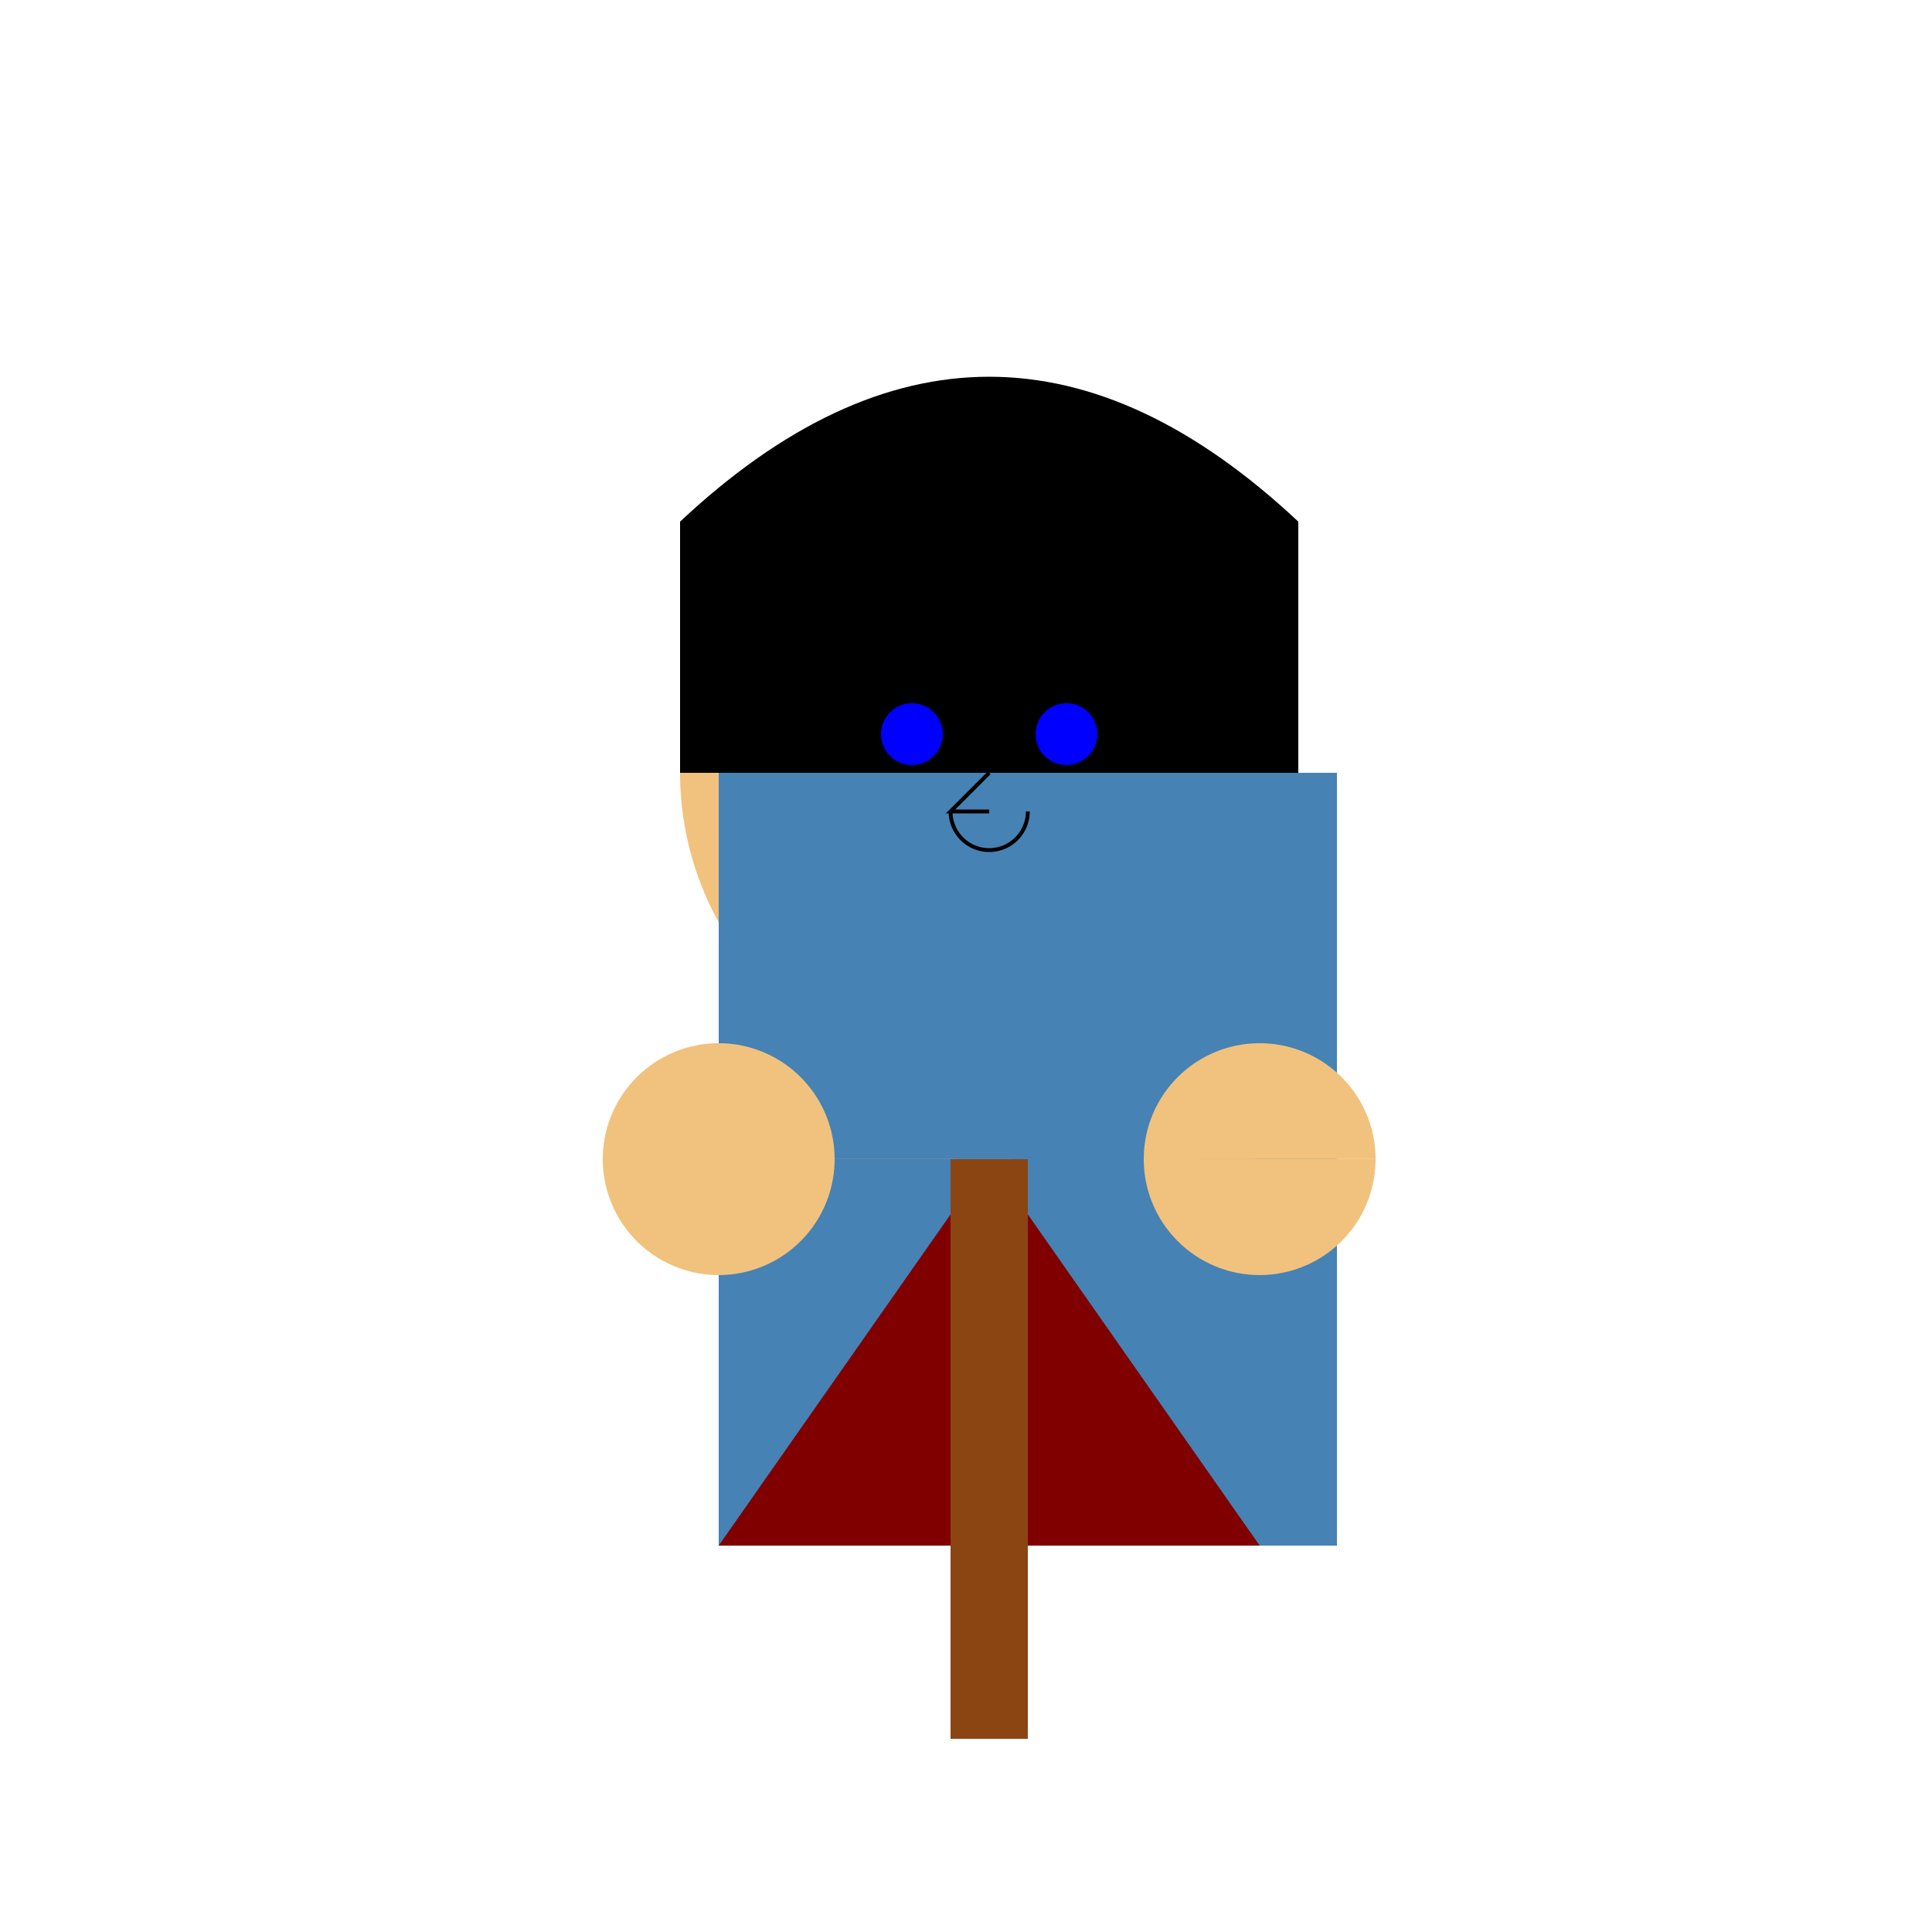
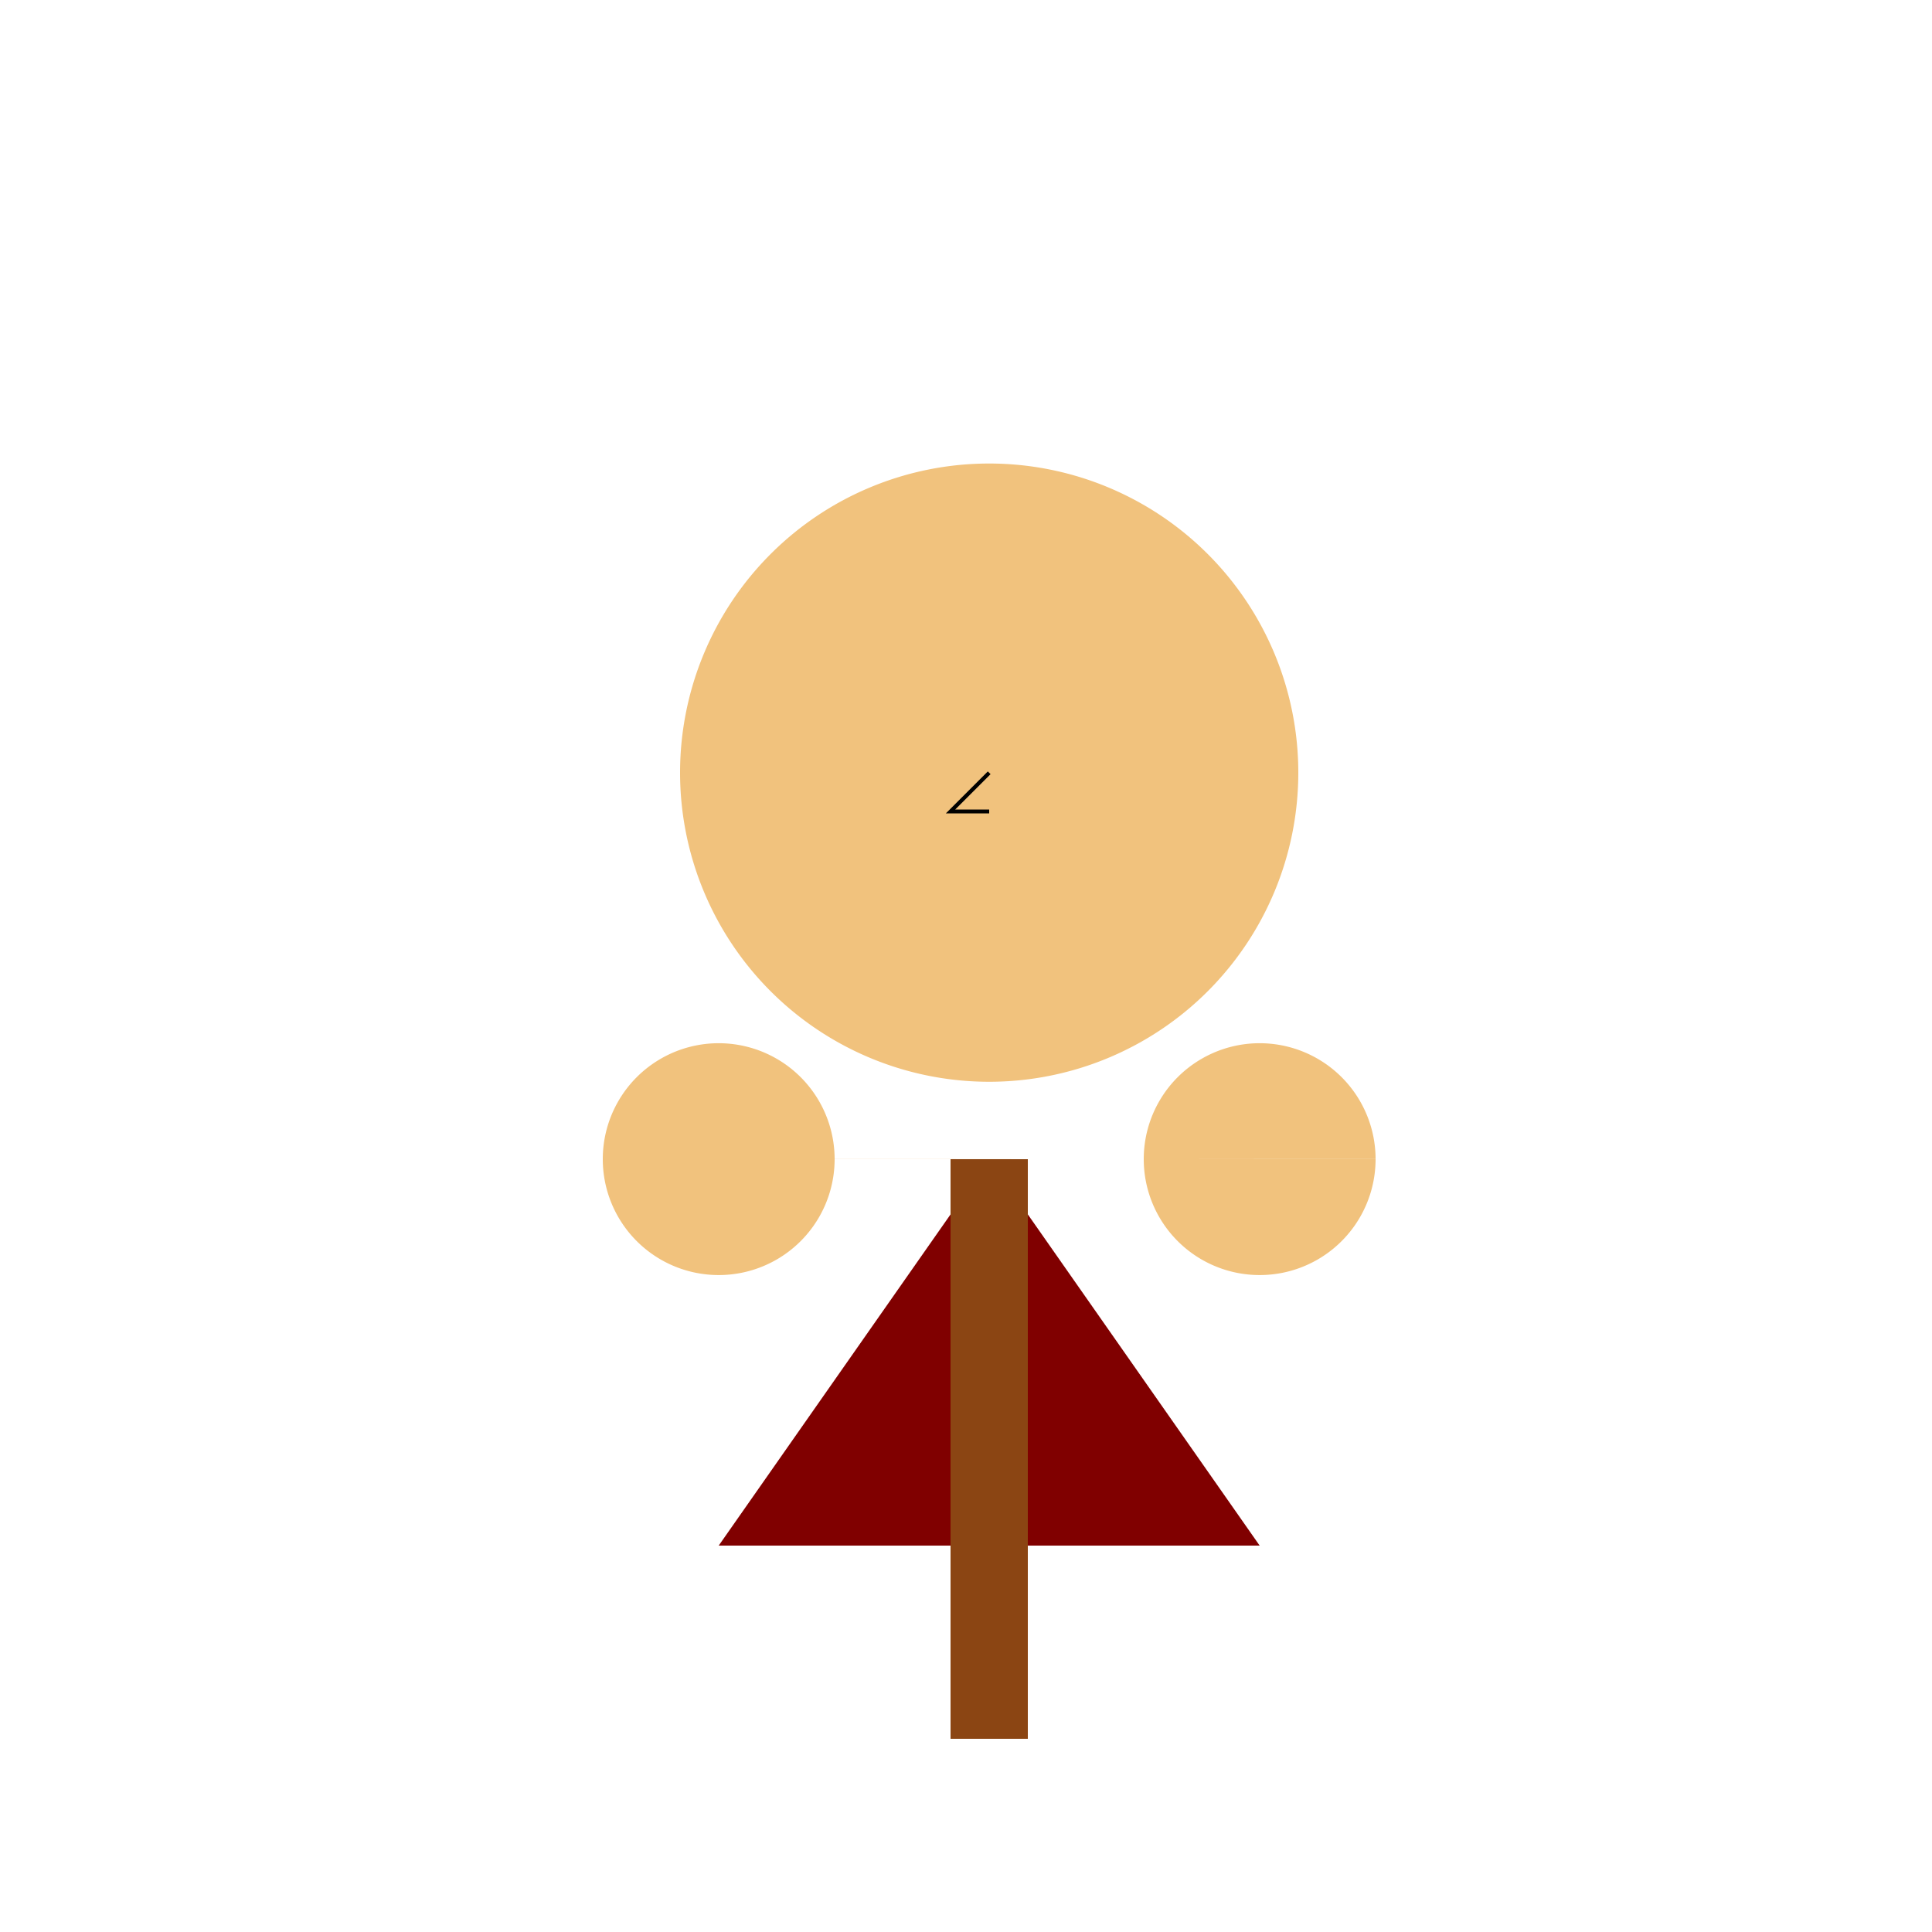
<svg xmlns="http://www.w3.org/2000/svg" width="500" height="500">
  <defs />
  <g>
    <path fill="#F1C27D" stroke="none" paint-order="stroke fill markers" d=" M 336 200 A 80 80 0 1 1 336 199.92" />
-     <path fill="black" stroke="none" paint-order="stroke fill markers" d=" M 176 135 Q 256 60 336 135 L 336 200 L 176 200 Z" />
-     <rect fill="#4682B4" stroke="none" x="186" y="200" width="160" height="200" />
    <path fill="#800000" stroke="none" paint-order="stroke fill markers" d=" M 186 400 L 256 300 L 326 400" />
    <rect fill="#8B4513" stroke="none" x="246" y="300" width="20" height="150" />
    <path fill="#F1C27D" stroke="none" paint-order="stroke fill markers" d=" M 216 300 A 30 30 0 1 1 216 299.97 L 356 300 A 30 30 0 1 1 356 299.97" />
-     <path fill="blue" stroke="none" paint-order="stroke fill markers" d=" M 244 190 A 8 8 0 1 1 244 189.992 L 284 190 A 8 8 0 1 1 284 189.992" />
    <path fill="none" stroke="black" paint-order="fill stroke markers" d=" M 256 200 L 246 210 L 256 210" stroke-miterlimit="10" stroke-dasharray="" />
-     <path fill="none" stroke="black" paint-order="fill stroke markers" d=" M 266 210 A 10 10 0 0 1 246 210" stroke-miterlimit="10" stroke-dasharray="" />
  </g>
</svg>